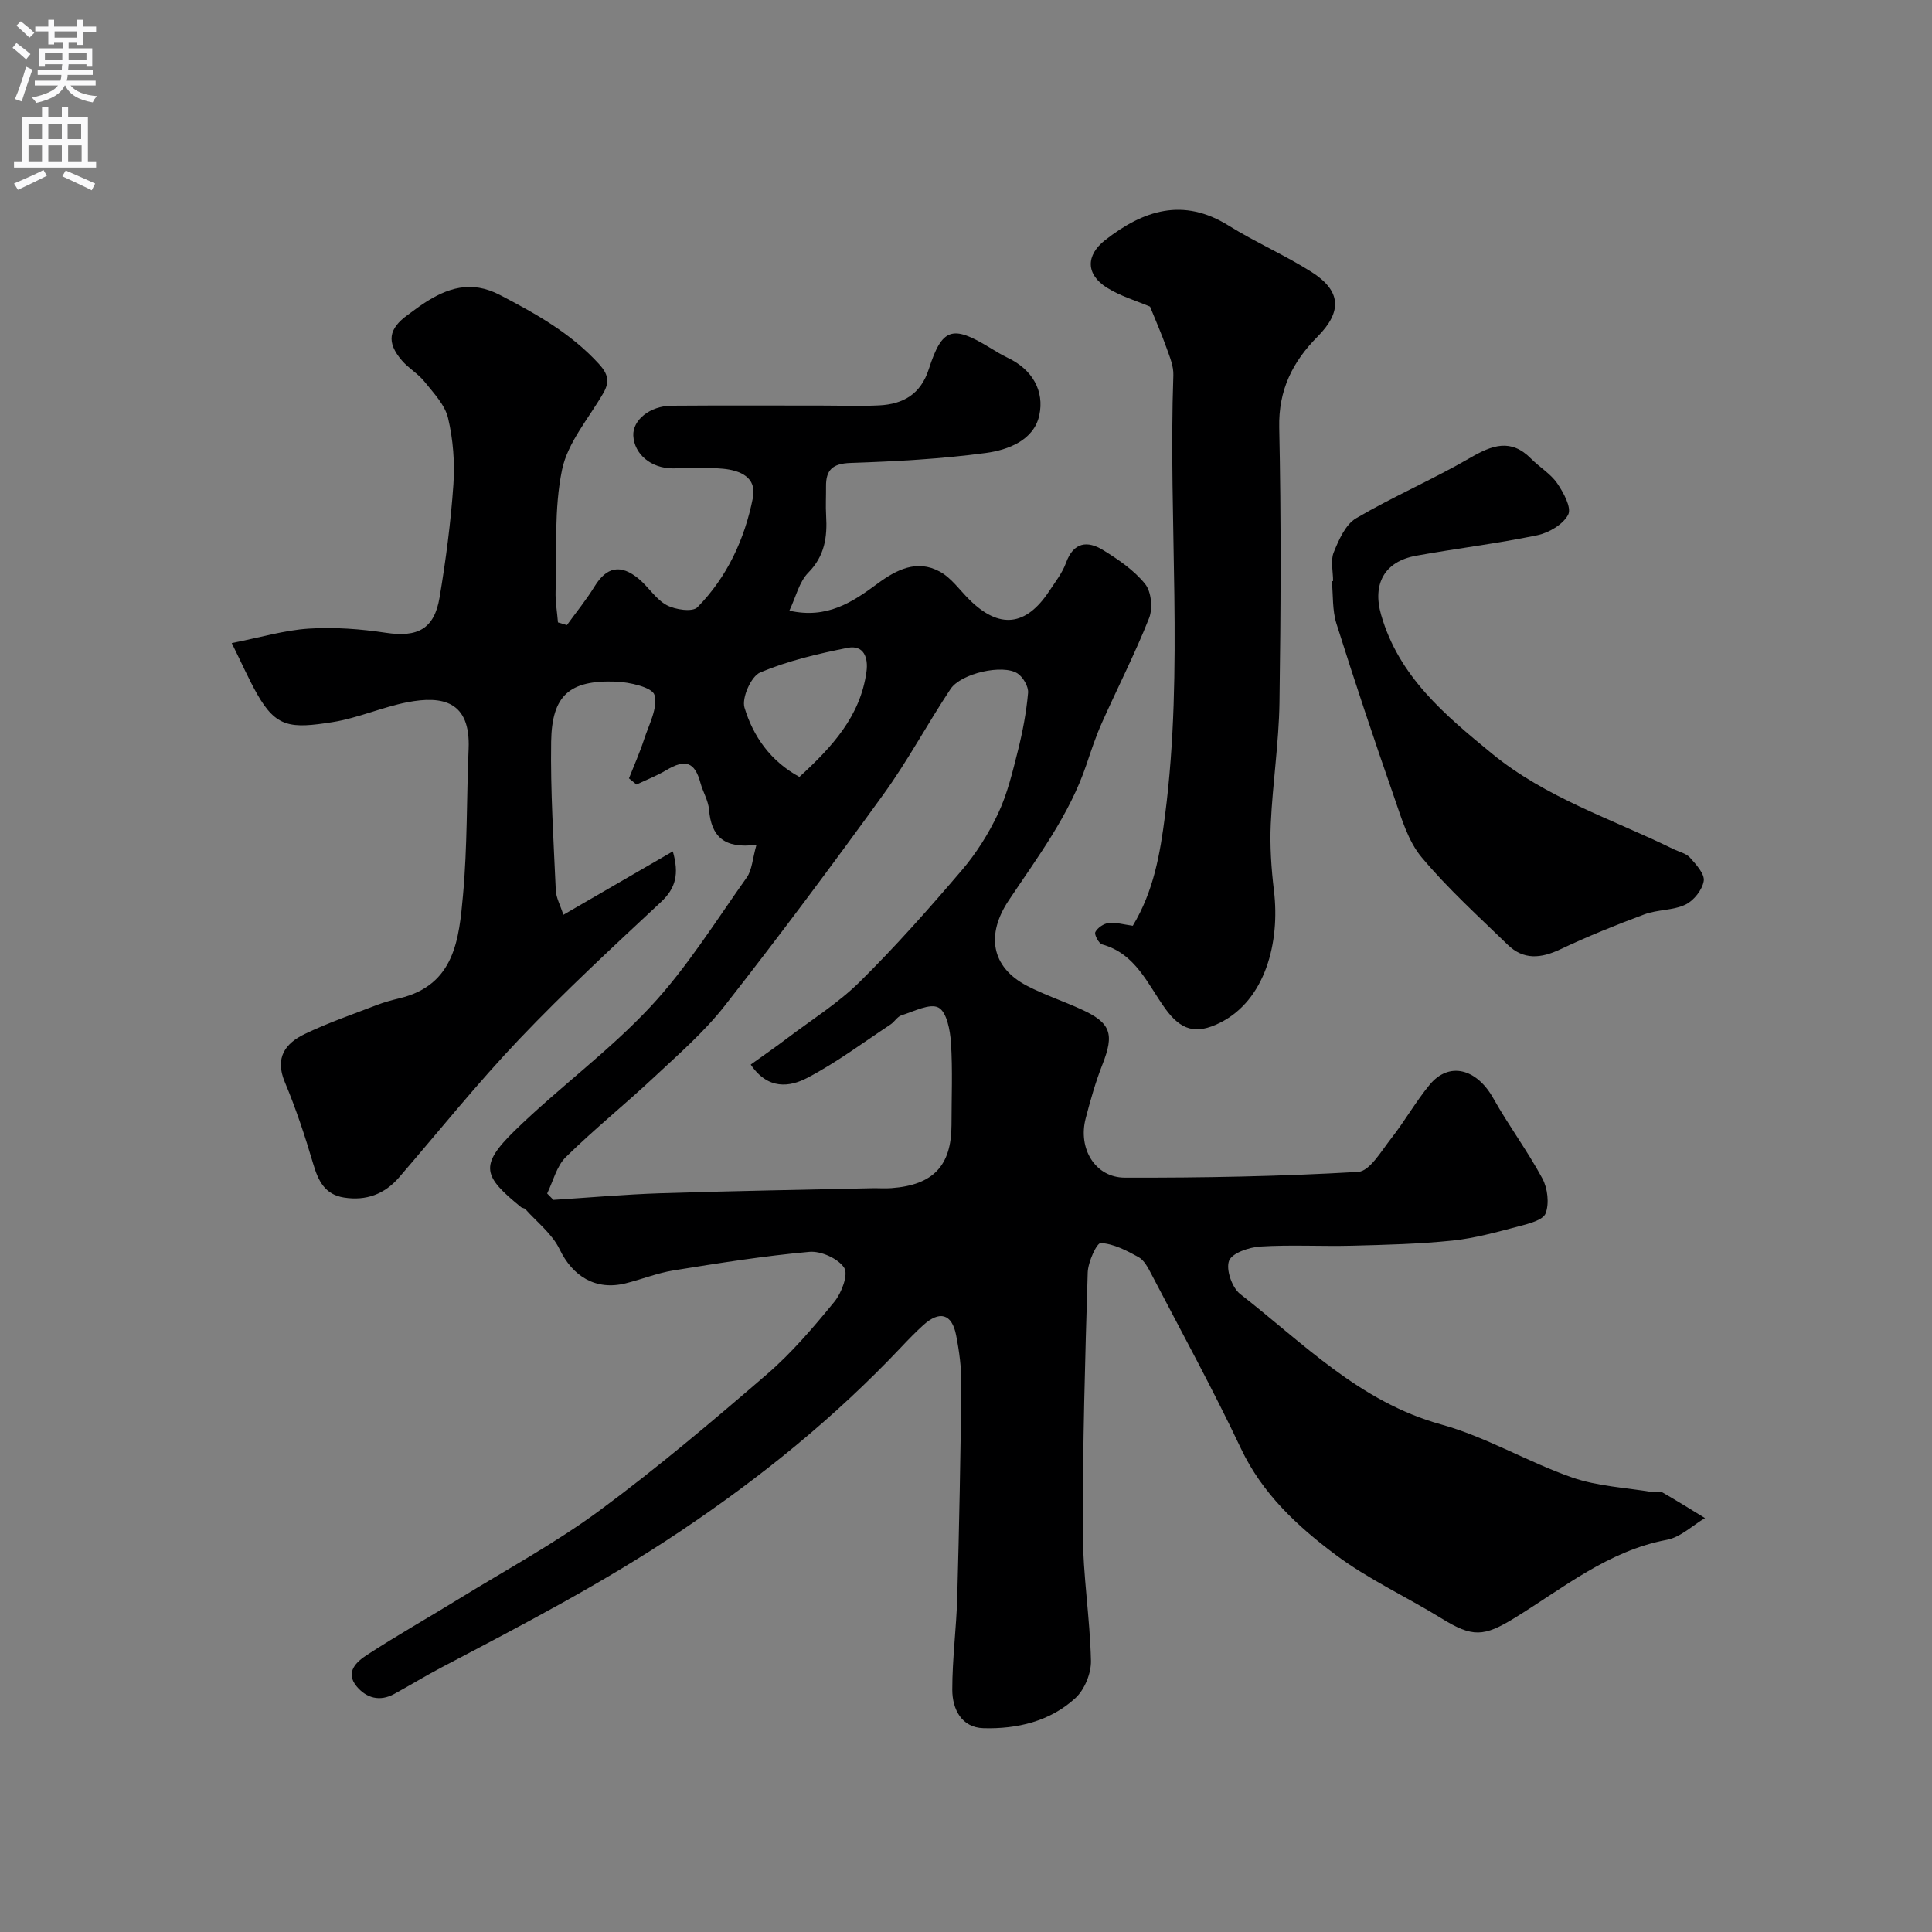
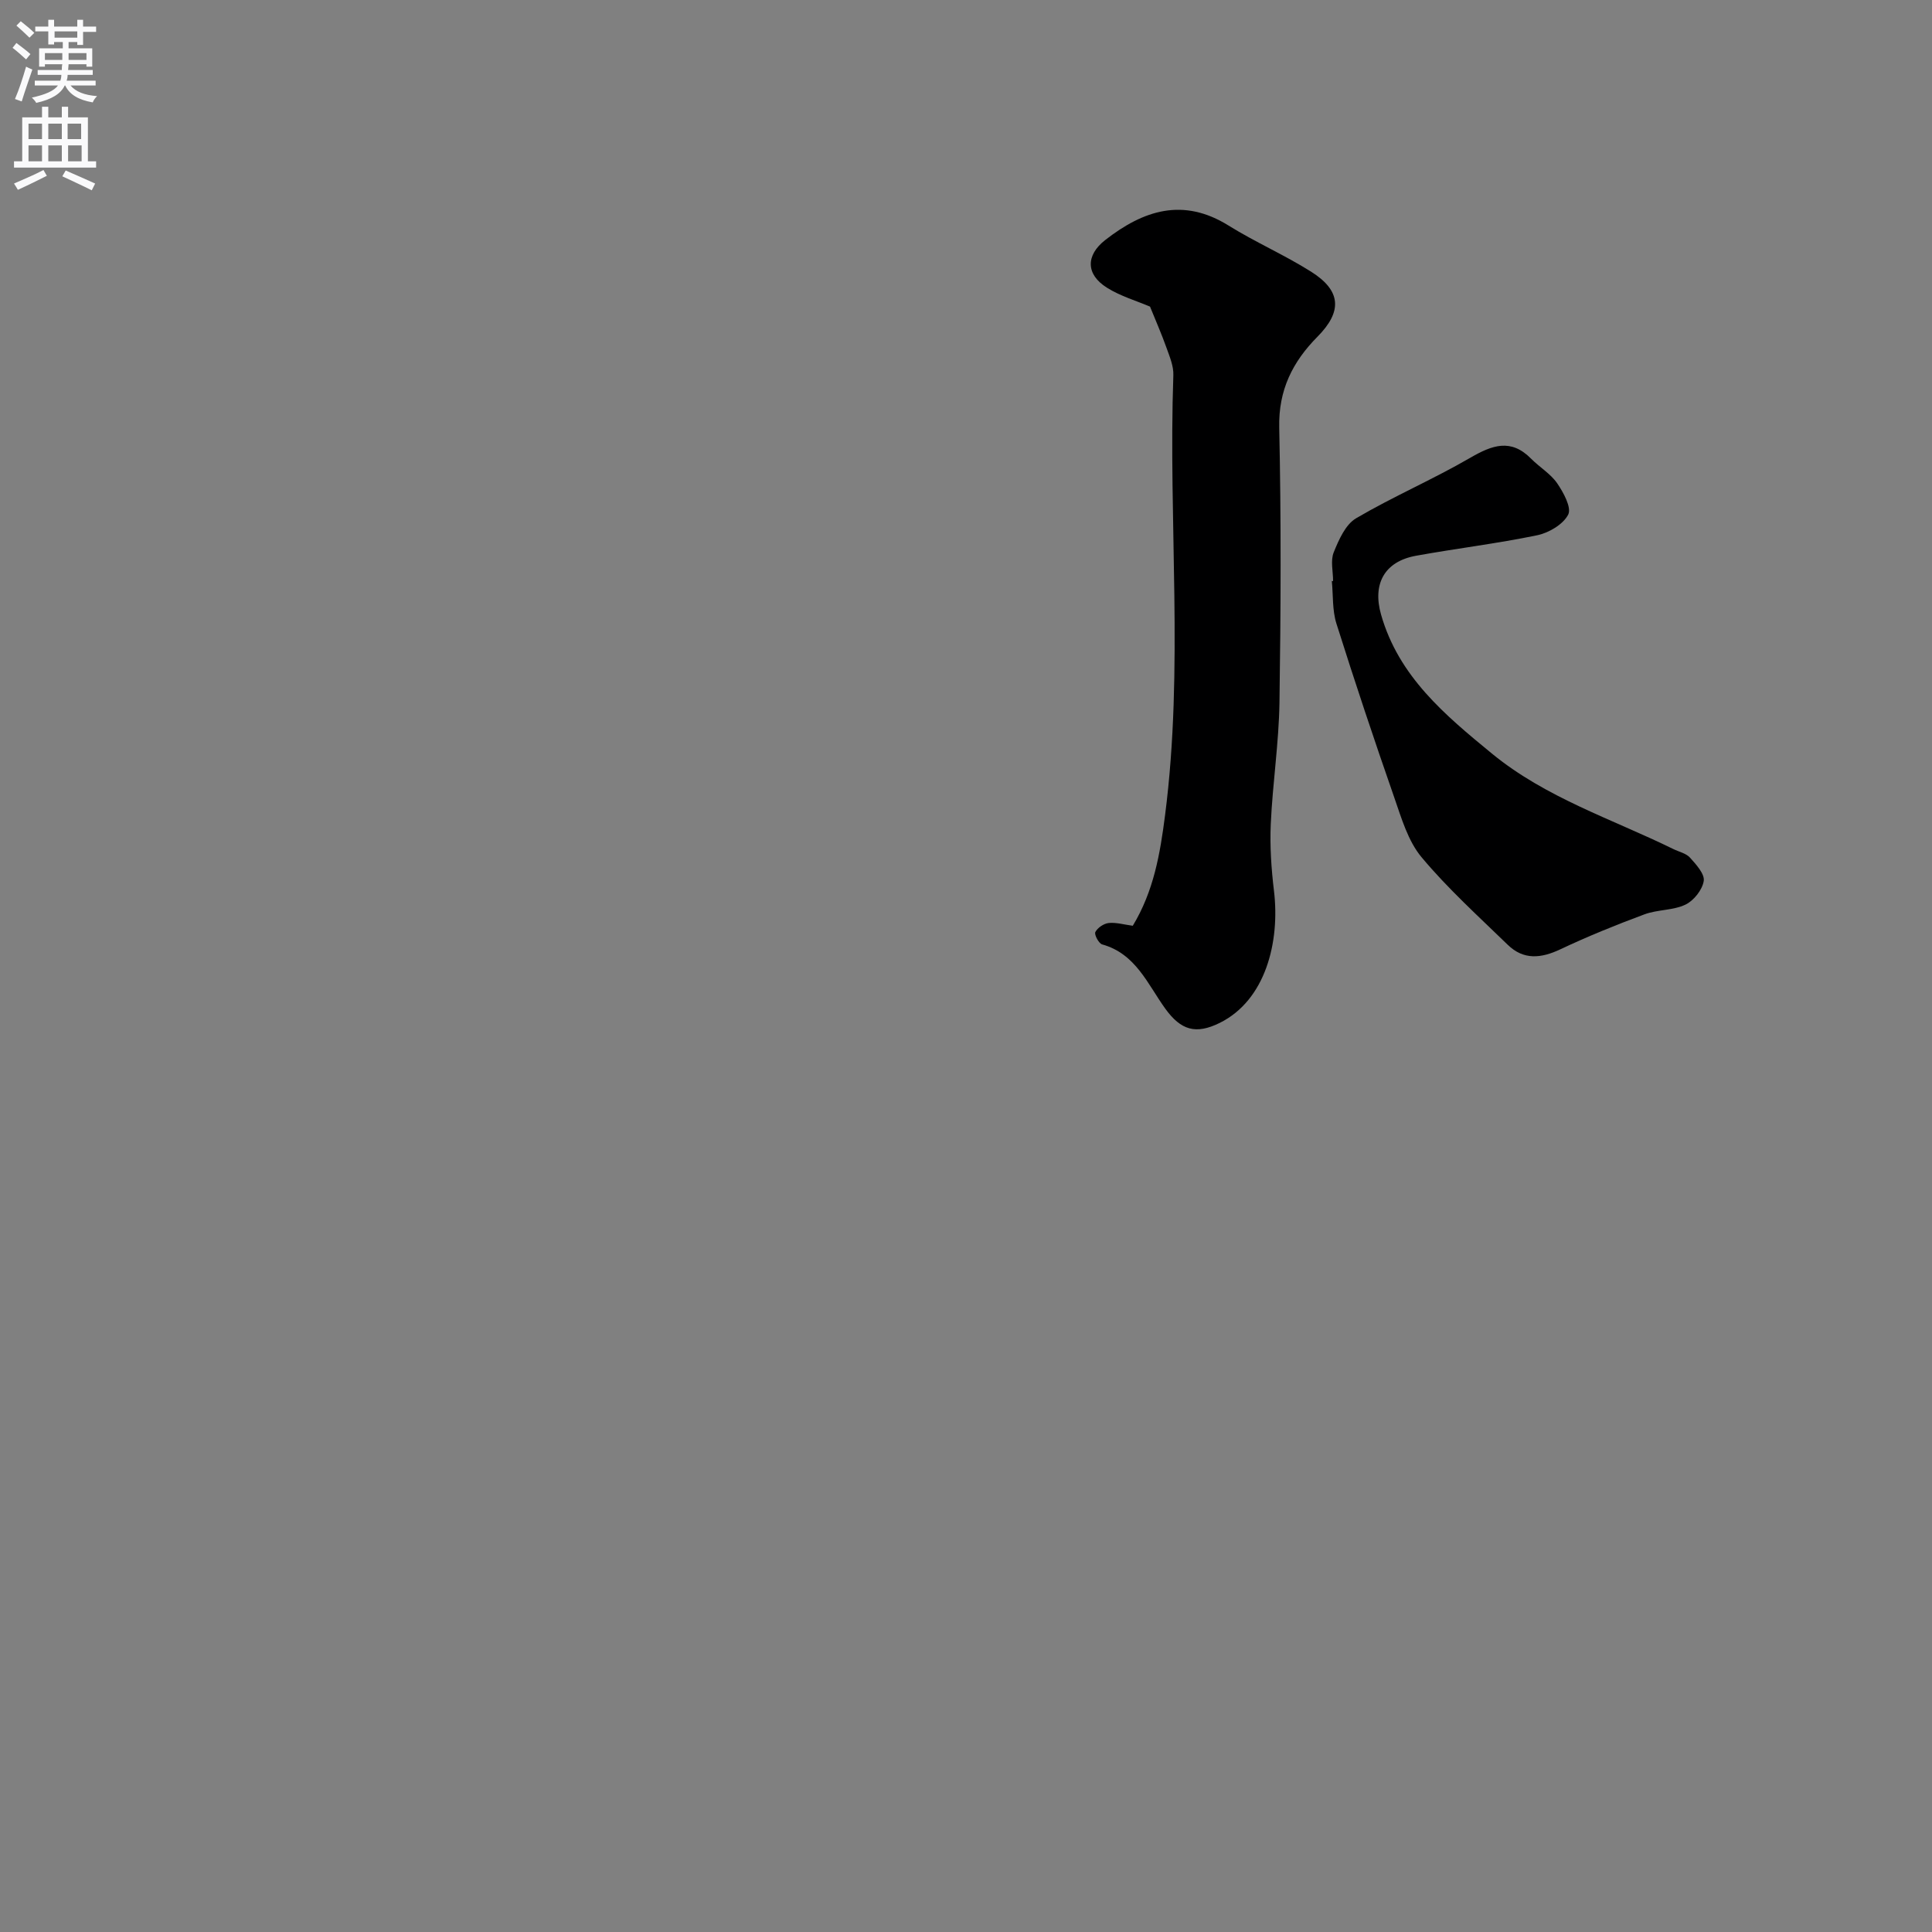
<svg xmlns="http://www.w3.org/2000/svg" enable-background="new 0 0 400 400" viewBox="0 0 400 400">
  <rect x="0" y="0" width="400" height="400" fill="#808080" stroke="none" />
  <g fill="#000001">
-     <path d="m156.62 174.9c-6.76.9-9.37-1.79-9.82-7.25-.15-1.89-1.27-3.68-1.78-5.56-1.17-4.33-3.11-5.01-7.1-2.62-1.94 1.16-4.09 1.98-6.14 2.96-.52-.43-1.04-.85-1.56-1.28 1.06-2.7 2.25-5.35 3.14-8.1 1-3.05 2.88-6.51 2.14-9.17-.44-1.58-5.17-2.66-8.01-2.76-9.59-.34-13.23 2.85-13.38 12.42-.16 10.26.51 20.53.96 30.79.07 1.53.91 3.02 1.57 5.07 7.62-4.41 14.95-8.66 22.66-13.13 1.33 4.66.63 7.6-2.44 10.47-9.95 9.29-19.97 18.55-29.35 28.41-8.7 9.14-16.61 19.02-24.86 28.59-3.04 3.53-6.87 4.92-11.43 4.2-3.94-.62-5.32-3.42-6.36-6.93-1.69-5.75-3.59-11.48-5.9-17-2.11-5.04.13-8.01 4.15-9.94 4.82-2.32 9.92-4.07 14.93-6 1.52-.58 3.1-1.01 4.69-1.39 11.47-2.75 12.31-12.34 13.13-21.36.92-10.05.73-20.19 1.16-30.28.42-9.9-5.43-11.05-12.68-9.65-5.24 1.02-10.26 3.29-15.51 4.12-8.68 1.37-11.64 1.13-15.59-5.81-1.74-3.07-3.16-6.32-5.26-10.56 5.93-1.16 10.9-2.67 15.95-2.99 5.29-.34 10.71.07 15.96.86 6.54.98 10.02-.74 11.12-7.32 1.3-7.74 2.32-15.55 2.86-23.37.31-4.55-.05-9.31-1.1-13.75-.65-2.76-3-5.2-4.88-7.55-1.32-1.66-3.31-2.77-4.69-4.39-3.22-3.76-2.78-6.57 1.23-9.44 1.06-.76 2.09-1.57 3.17-2.29 4.98-3.3 9.94-4.94 15.9-1.83 7.48 3.9 14.7 7.93 20.5 14.28 1.93 2.11 2.26 3.69.91 6.04-3.02 5.23-7.37 10.22-8.54 15.85-1.69 8.14-1.08 16.76-1.34 25.18-.07 2.14.32 4.29.49 6.44.62.19 1.23.38 1.85.56 1.92-2.66 4.02-5.22 5.73-8.01 2.47-4.03 5.38-4.7 9.16-1.56 2.04 1.7 3.53 4.23 5.78 5.44 1.77.95 5.34 1.47 6.35.44 6.16-6.26 9.79-14.11 11.49-22.66.85-4.28-2.7-5.69-6.16-6.02-3.47-.33-6.99-.06-10.49-.08-4.45-.02-7.92-2.94-8.11-6.77-.16-3.22 3.42-6.16 7.93-6.2 10.33-.08 20.66-.03 31-.03 4 0 8.01.16 12-.04 4.96-.26 8.57-2.31 10.25-7.51 2.75-8.54 4.87-9.16 12.53-4.5 1.25.76 2.51 1.54 3.83 2.17 5.08 2.41 7.61 6.85 6.51 11.91-1.12 5.15-6.45 7.16-11.05 7.78-9.28 1.25-18.69 1.75-28.06 2.07-3.71.13-5.08 1.46-5.04 4.89.02 2-.1 4.01.02 6 .26 4.42-.26 8.34-3.69 11.82-1.89 1.91-2.57 5.03-3.92 7.87 7.75 1.75 13.03-1.73 18.2-5.56 3.93-2.91 8.2-5.11 12.94-2.53 2.39 1.3 4.12 3.82 6.13 5.81 6.18 6.12 11.7 5.55 16.53-1.77 1.26-1.91 2.73-3.78 3.49-5.89 1.55-4.27 4.43-4.59 7.65-2.61 3.18 1.96 6.43 4.18 8.72 7.03 1.29 1.6 1.61 5.07.81 7.08-2.91 7.36-6.54 14.43-9.77 21.67-1.25 2.8-2.22 5.74-3.2 8.65-3.52 10.45-10.13 19.17-16.12 28.16-4.62 6.95-3.7 13.71 3.82 17.63 3.59 1.87 7.48 3.16 11.17 4.84 6.22 2.82 6.95 5.09 4.44 11.47-1.42 3.61-2.48 7.37-3.46 11.13-1.64 6.24 1.95 12.27 8.11 12.28 16.1.04 32.21-.25 48.28-1.19 2.42-.14 4.8-4.31 6.84-6.9 2.82-3.59 5.08-7.62 7.98-11.14 4.02-4.87 9.73-3.37 13.19 2.81 3.17 5.65 7.08 10.89 10.15 16.59 1.09 2.02 1.45 5.14.68 7.21-.52 1.41-3.52 2.16-5.54 2.69-4.54 1.19-9.13 2.48-13.77 2.96-6.89.71-13.84.88-20.77 1.06-6.33.16-12.68-.22-18.99.17-2.33.15-5.87 1.34-6.48 2.96-.68 1.81.62 5.56 2.3 6.87 13.06 10.16 24.7 22.33 41.59 27 9.34 2.58 17.92 7.77 27.13 10.98 5.3 1.85 11.16 2.1 16.78 3.05.65.11 1.47-.22 1.97.07 2.96 1.7 5.86 3.51 8.77 5.29-2.62 1.55-5.07 3.97-7.89 4.5-12.18 2.29-21.46 10-31.54 16.19-6.37 3.91-8.71 4.04-15.1.09-7.29-4.5-15.21-8.12-22.03-13.24-7.87-5.9-15.1-12.6-19.52-21.95-5.79-12.24-12.3-24.13-18.56-36.14-.67-1.28-1.46-2.82-2.62-3.47-2.46-1.36-5.17-2.78-7.84-2.92-.83-.04-2.63 3.92-2.7 6.09-.55 17.92-1.05 35.86-1.02 53.79.02 8.87 1.49 17.72 1.69 26.6.06 2.6-1.32 5.98-3.22 7.73-5.25 4.83-12.08 6.43-19.04 6.23-4.54-.13-6.44-3.95-6.45-7.94-.01-6.42.86-12.84 1.03-19.27.4-14.64.69-29.29.84-43.93.04-3.41-.42-6.88-1.08-10.24-.87-4.43-3.41-5.13-6.8-2.06-1.6 1.45-3.11 3.01-4.6 4.59-13.74 14.54-29.07 26.96-45.79 38.15-15.84 10.61-32.55 19.3-49.31 28.1-3.33 1.75-6.54 3.72-9.84 5.52-2.99 1.63-5.75.85-7.76-1.56-2.49-2.99.02-5.15 2.14-6.53 6.28-4.09 12.82-7.78 19.2-11.71 9.68-5.96 19.75-11.41 28.87-18.13 11.99-8.85 23.41-18.51 34.71-28.25 5.16-4.45 9.66-9.75 13.99-15.04 1.49-1.82 2.92-5.65 2.02-7.02-1.26-1.92-4.82-3.52-7.22-3.3-9.42.85-18.79 2.34-28.15 3.85-3.35.54-6.57 1.85-9.88 2.67-6.18 1.54-10.97-1.44-13.67-7.05-1.53-3.18-4.66-5.59-7.1-8.32-.2-.22-.64-.2-.88-.4-7.77-6.35-8.81-8.53-1.28-15.87 9.09-8.86 19.49-16.42 28.11-25.67 7.52-8.07 13.45-17.64 19.88-26.69 1.12-1.56 1.2-3.89 2.03-6.8zm-1.19 45.51c2.77-1.99 5.18-3.65 7.51-5.42 5.08-3.85 10.58-7.28 15.07-11.72 7.39-7.3 14.3-15.11 21.06-23.02 3.02-3.53 5.59-7.6 7.57-11.8 1.92-4.08 2.99-8.59 4.1-13 .99-3.93 1.75-7.96 2.11-11.99.12-1.3-1.02-3.27-2.18-4.03-3.02-1.98-11.7-.04-13.87 3.22-4.76 7.15-8.82 14.8-13.85 21.75-10.72 14.82-21.67 29.49-32.95 43.89-4.22 5.39-9.51 9.98-14.54 14.69-6.01 5.63-12.45 10.82-18.32 16.59-1.91 1.88-2.61 4.98-3.86 7.53.43.44.87.88 1.3 1.32 7.4-.47 14.79-1.13 22.2-1.37 14.59-.47 29.18-.71 43.77-1.04 1.33-.03 2.67.08 4-.02 8.67-.64 12.44-4.64 12.45-13.1 0-5.66.25-11.34-.11-16.98-.17-2.59-.87-6.38-2.58-7.3-1.78-.95-5.1.8-7.67 1.6-.86.27-1.44 1.35-2.26 1.89-5.7 3.77-11.21 7.91-17.24 11.06-3.6 1.88-8.11 2.56-11.71-2.75zm10.08-59.56c6.78-6.23 12.62-12.55 13.88-21.76.41-2.96-.57-5.62-3.9-4.96-6.15 1.22-12.35 2.68-18.09 5.09-1.88.79-3.87 5.26-3.26 7.28 1.8 5.98 5.42 11.12 11.37 14.35z" />
    <path d="m234.53 191.67c4.33-7.17 5.65-14.82 6.69-22.94 3.9-30.33.64-60.72 1.71-91.05.07-1.86-.75-3.8-1.4-5.62-1.02-2.87-2.25-5.67-3.43-8.58-2.76-1.18-6.09-2.14-8.91-3.91-4.41-2.76-4.41-6.71-.37-9.87 7.9-6.17 16.12-8.88 25.56-2.99 5.53 3.44 11.57 6.07 17.07 9.54 6.25 3.94 6.49 8.24 1.33 13.45s-8.1 11.04-7.93 18.81c.41 18.98.33 37.99.05 56.97-.13 8.37-1.42 16.72-1.8 25.1-.21 4.6.11 9.26.66 13.84 1.28 10.62-1.75 22.67-11.23 27.36-4.94 2.44-8.03 1.54-11.28-2.96-3.66-5.08-6.11-11.36-13.06-13.29-.71-.2-1.68-2.05-1.41-2.56.46-.89 1.74-1.76 2.76-1.87 1.55-.16 3.17.33 4.99.57z" />
    <path d="m276 120.3c0-2-.56-4.23.13-5.94 1.05-2.59 2.43-5.76 4.64-7.06 7.68-4.51 15.93-8.05 23.63-12.52 4.54-2.63 8.41-4.06 12.6.19 1.74 1.76 4.02 3.1 5.39 5.08 1.31 1.91 3.02 5.05 2.29 6.49-1.04 2.03-4 3.78-6.43 4.28-8.29 1.72-16.73 2.73-25.07 4.24-6.57 1.19-9.06 5.85-7.24 12.21 3.66 12.8 13.21 20.76 22.92 28.73 11.19 9.19 24.86 13.55 37.57 19.78 1.17.58 2.65.88 3.46 1.78 1.27 1.41 3.08 3.39 2.85 4.84-.29 1.83-2.06 4.07-3.78 4.89-2.56 1.22-5.77 1.01-8.48 2.01-5.9 2.19-11.75 4.56-17.44 7.25-4 1.89-7.61 2.24-10.89-.95-6.08-5.91-12.42-11.64-17.83-18.12-2.8-3.35-4.15-8.05-5.64-12.33-4.17-11.96-8.18-23.97-11.99-36.05-.87-2.76-.66-5.87-.95-8.81.08.03.17.02.26.01z" />
  </g>
  <path d="m2.6 9.9.8-1c.9.7 1.9 1.4 2.9 2.3l-.9 1.1c-1.1-1-2-1.8-2.8-2.4zm.5 10.6c.9-2.1 1.6-4.3 2.3-6.7.4.2.8.4 1.3.6-.7 2.1-1.5 4.3-2.2 6.6zm.3-15.2.9-.9c1 .8 2 1.6 2.8 2.4l-1 1c-.9-.9-1.8-1.7-2.7-2.5zm12.6-1.2h1.2v1.4h2.7v1.1h-2.7v2.7h-1.2v-.6h-1.8v1.3h4.9v3.8h-1.2v-.5h-3.7c0 .4-.1.9-.1 1.2h5.1v1h-5.2c0 .5-.1.9-.2 1.2h6v1h-5.2c1.1 1.3 2.9 2 5.5 2.2-.4.4-.7.8-.9 1.3-2.9-.5-4.8-1.6-5.7-3.5h-.1c-.8 1.7-2.7 2.9-5.9 3.6-.2-.4-.6-.8-.9-1.1 2.8-.6 4.6-1.4 5.4-2.5h-4.8v-1h5.3c.1-.3.2-.7.2-1.2h-4.9v-1h5c0-.4 0-.8.1-1.2h-3.6v.5h-1.2v-3.8h4.9v-1.3h-1.8v.5h-1.2v-2.7h-2.7v-1h2.7v-1.4h1.2v1.4h4.8zm-6.7 8.3h3.6c0-.4 0-.9 0-1.4h-3.6zm1.9-4.6h4.8v-1.3h-4.7v1.3zm6.7 3.2h-3.7v1.4h3.7v-2.4z" fill="#fafafb" />
  <path d="m8.7 22.1h1.3v2.2h2.8v-2.2h1.3v2.2h4.1v9.1h1.7v1.3h-17v-1.3h1.7v-9.1h4.1zm.3 13.1.7 1.2c-1.8.9-3.8 1.9-6 2.9-.2-.4-.5-.8-.8-1.3 2.3-1 4.4-1.9 6.1-2.8zm-3.1-6.4h2.8v-3.2h-2.8zm0 4.6h2.8v-3.3h-2.8zm4.1-4.6h2.8v-3.2h-2.8zm0 4.6h2.8v-3.3h-2.8zm3.6 1.9c2.1.9 4.1 1.8 6.1 2.7l-.7 1.4c-2.2-1.1-4.2-2-6.1-2.9zm3.2-9.7h-2.8v3.2h2.8zm-2.7 7.8h2.8v-3.3h-2.8z" fill="#fafafb" />
</svg>